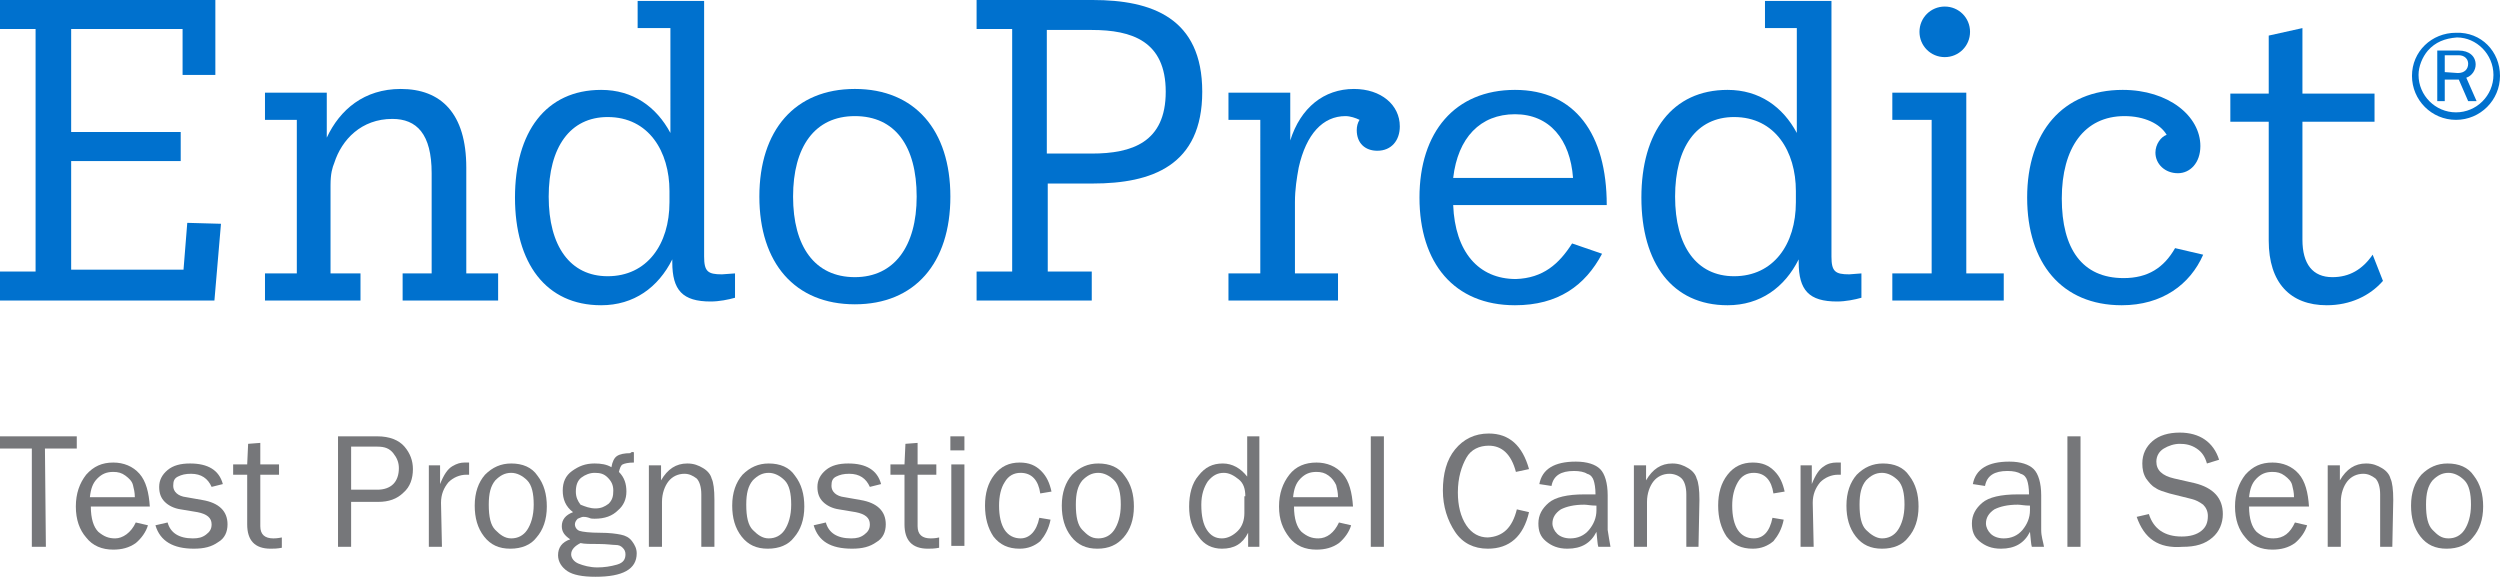
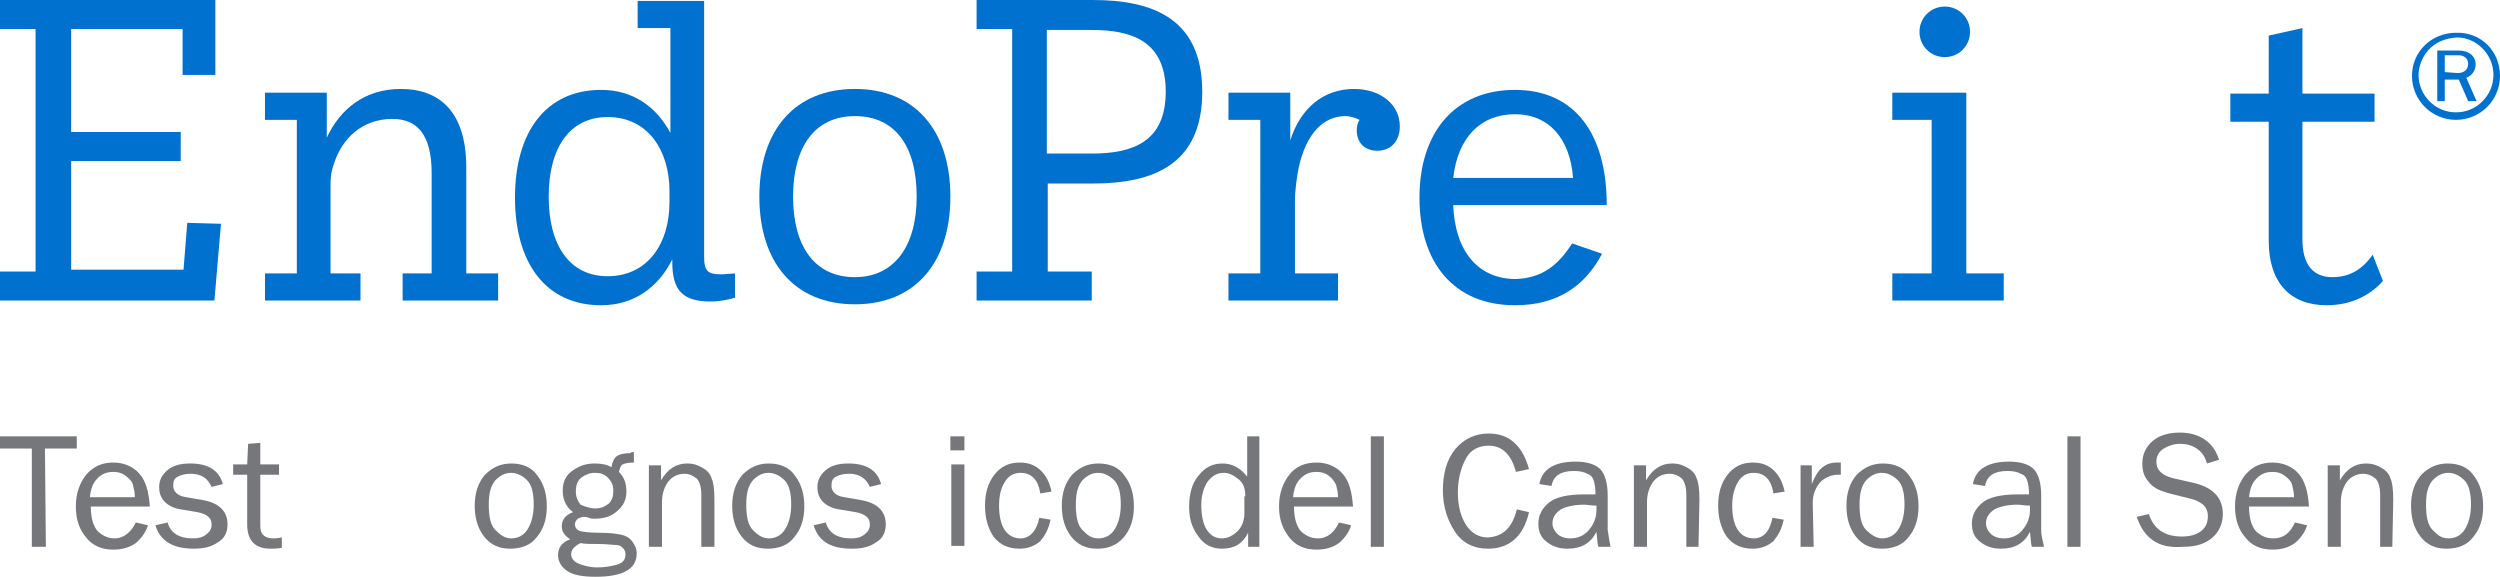
<svg xmlns="http://www.w3.org/2000/svg" id="Layer_2" viewBox="0 0 267 61.6">
  <defs>
    <style>.cls-1{fill:#76777a;}.cls-2{isolation:isolate;}.cls-3{fill:#0071ce;}</style>
  </defs>
  <g id="Layer_1-2">
    <g class="cls-2">
      <path class="cls-1" d="M4.9,58.4h-1.5v-10.5H0v-1.3H8.2v1.3h-3.4l.1,10.5h0Z" />
      <path class="cls-1" d="M14.5,55.8l1.3,.3c-.2,.7-.7,1.4-1.3,1.9-.7,.5-1.5,.7-2.4,.7-1.2,0-2.2-.4-2.9-1.3-.7-.8-1.1-1.9-1.1-3.3s.4-2.5,1.1-3.4c.8-.9,1.7-1.3,2.9-1.3,1.1,0,2.1,.4,2.8,1.2,.7,.8,1,2,1.1,3.5h-6.3c0,1.3,.3,2.2,.8,2.7,.6,.5,1.1,.7,1.8,.7,.8,0,1.7-.6,2.2-1.7Zm-.1-2.7c0-.5-.1-.9-.2-1.3-.1-.4-.4-.7-.8-1-.4-.3-.8-.4-1.3-.4-.7,0-1.2,.2-1.7,.7s-.7,1.1-.8,2h4.8Z" />
      <path class="cls-1" d="M16.6,56.1l1.3-.3c.3,1.1,1.2,1.7,2.7,1.7,.6,0,1-.1,1.4-.4s.6-.6,.6-1.1c0-.7-.5-1.1-1.5-1.3l-1.8-.3c-.7-.1-1.3-.4-1.7-.8s-.6-.9-.6-1.6,.3-1.3,.9-1.8c.6-.5,1.4-.7,2.4-.7,1.9,0,3.1,.7,3.5,2.2l-1.2,.3c-.4-.9-1.1-1.4-2.2-1.4-.6,0-1,.1-1.4,.3-.4,.2-.5,.5-.5,1,0,.6,.5,1.1,1.4,1.2l1.7,.3c1.8,.3,2.7,1.2,2.7,2.6,0,.8-.3,1.5-1,1.9-.7,.5-1.5,.7-2.6,.7-2.2,0-3.6-.8-4.1-2.5Z" />
      <path class="cls-1" d="M30.1,57.4v1.1c-.5,.1-.9,.1-1.2,.1-1.7,0-2.5-.9-2.5-2.6v-5.3h-1.5v-1.1h1.5l.1-2.2,1.3-.1v2.3h2v1.1h-2v5.5c0,.9,.5,1.3,1.4,1.3,.1,0,.4,0,.9-.1Z" />
-       <path class="cls-1" d="M37.6,58.4h-1.5v-11.8h4.2c1.3,0,2.3,.4,2.9,1.1s.9,1.5,.9,2.4c0,1-.3,1.9-1,2.5-.7,.7-1.6,1-2.7,1h-2.9v4.8h.1Zm0-6.1h2.7c.7,0,1.3-.2,1.7-.6s.6-1,.6-1.7c0-.6-.2-1.1-.6-1.6s-.9-.7-1.7-.7h-2.8v4.6s.1,0,.1,0Z" />
-       <path class="cls-1" d="M47.2,58.4h-1.4v-8.7h1.2v2c.4-1,.8-1.6,1.3-1.9s.9-.4,1.3-.4h.5v1.3h-.3c-.7,0-1.4,.3-1.9,.8-.5,.6-.8,1.3-.8,2.2l.1,4.7h0Z" />
      <path class="cls-1" d="M54.5,58.6c-1.2,0-2.1-.4-2.8-1.3s-1-2-1-3.3c0-1.4,.4-2.5,1.1-3.3,.8-.8,1.7-1.2,2.8-1.2,1.2,0,2.2,.4,2.8,1.3,.7,.9,1,2,1,3.3,0,1.4-.4,2.5-1.1,3.3-.6,.8-1.6,1.2-2.8,1.2Zm.1-1.1c.7,0,1.3-.3,1.7-.9s.7-1.5,.7-2.7-.2-2.1-.7-2.6-1.1-.8-1.7-.8c-.7,0-1.2,.3-1.7,.8-.5,.6-.7,1.4-.7,2.6,0,1.3,.2,2.2,.7,2.7s1,.9,1.7,.9Z" />
      <path class="cls-1" d="M67.7,48.3v1.1c-.6,0-1,.1-1.2,.2s-.3,.4-.4,.8c.6,.6,.8,1.3,.8,2.1s-.3,1.5-.9,2c-.6,.6-1.4,.9-2.5,.9-.2,0-.4,0-.6-.1-.3-.1-.5-.1-.6-.1-.2,0-.3,.1-.6,.2-.2,.2-.3,.4-.3,.6,0,.3,.2,.6,.5,.7s1.1,.2,2.2,.2c1,0,1.7,.1,2.2,.2s.9,.3,1.2,.7c.3,.4,.5,.8,.5,1.3,0,1.7-1.5,2.5-4.4,2.5-1.4,0-2.4-.2-3-.6s-1-1-1-1.7c0-.8,.4-1.4,1.3-1.7-.6-.4-.9-.8-.9-1.4,0-.7,.4-1.2,1.2-1.5-.8-.6-1.1-1.4-1.1-2.3s.3-1.6,1-2.1,1.4-.8,2.4-.8c.7,0,1.3,.1,1.8,.4,.1-.6,.3-1,.6-1.2s.8-.3,1.4-.3c.2-.2,.3-.1,.4-.1Zm-5.7,9.7c-.6,.3-1,.7-1,1.2,0,.4,.3,.8,.8,1s1.2,.4,2,.4c.7,0,1.4-.1,2.1-.3s.9-.6,.9-1.1c0-.3-.1-.5-.3-.7s-.4-.3-.8-.3c-.3,0-.9-.1-1.7-.1-.9,0-1.6,0-2-.1Zm1.6-3.7c.6,0,1-.2,1.4-.5,.4-.4,.5-.8,.5-1.4s-.2-1-.6-1.4-.8-.5-1.4-.5c-.5,0-1,.2-1.4,.5s-.6,.8-.6,1.5c0,.6,.2,1,.5,1.4,.5,.2,1,.4,1.6,.4Z" />
      <path class="cls-1" d="M76.2,58.4h-1.3v-5.6c0-.8-.2-1.4-.5-1.7-.4-.3-.8-.5-1.3-.5-.7,0-1.3,.3-1.7,.8s-.7,1.3-.7,2.2v4.8h-1.4v-8.7h1.3v1.6c.7-1.2,1.6-1.8,2.8-1.8,.7,0,1.2,.2,1.7,.5s.8,.7,.9,1.1c.2,.4,.3,1.2,.3,2.3v5s-.1,0-.1,0Z" />
      <path class="cls-1" d="M82,58.6c-1.2,0-2.1-.4-2.8-1.3s-1-2-1-3.3c0-1.4,.4-2.5,1.1-3.3,.8-.8,1.7-1.2,2.8-1.2,1.2,0,2.2,.4,2.8,1.3,.7,.9,1,2,1,3.3,0,1.4-.4,2.5-1.1,3.3-.6,.8-1.6,1.2-2.8,1.2Zm.1-1.1c.7,0,1.3-.3,1.7-.9s.7-1.5,.7-2.7-.2-2.1-.7-2.6-1.1-.8-1.7-.8c-.7,0-1.2,.3-1.7,.8-.5,.6-.7,1.4-.7,2.6,0,1.3,.2,2.2,.7,2.7s1,.9,1.7,.9Z" />
      <path class="cls-1" d="M86.9,56.1l1.3-.3c.3,1.1,1.2,1.7,2.7,1.7,.6,0,1-.1,1.4-.4s.6-.6,.6-1.1c0-.7-.5-1.1-1.5-1.3l-1.8-.3c-.7-.1-1.3-.4-1.7-.8s-.6-.9-.6-1.6,.3-1.3,.9-1.8,1.4-.7,2.4-.7c1.9,0,3.1,.7,3.5,2.2l-1.2,.3c-.4-.9-1.1-1.4-2.2-1.4-.6,0-1,.1-1.4,.3-.4,.2-.5,.5-.5,1,0,.6,.5,1.1,1.4,1.2l1.7,.3c1.8,.3,2.7,1.2,2.7,2.6,0,.8-.3,1.5-1,1.9-.7,.5-1.5,.7-2.6,.7-2.3,0-3.6-.8-4.1-2.5Z" />
-       <path class="cls-1" d="M100.3,57.4v1.1c-.5,.1-.9,.1-1.2,.1-1.7,0-2.5-.9-2.5-2.6v-5.3h-1.5v-1.1h1.5l.1-2.2,1.3-.1v2.3h2v1.1h-2v5.5c0,.9,.5,1.3,1.4,1.3,.1,0,.5,0,.9-.1Z" />
-       <path class="cls-1" d="M103,46.6v1.5h-1.5v-1.5h1.5Zm0,3v8.7h-1.4v-8.7h1.4Z" />
+       <path class="cls-1" d="M103,46.6v1.5h-1.5v-1.5h1.5m0,3v8.7h-1.4v-8.7h1.4Z" />
      <path class="cls-1" d="M111,55.3l1.2,.2c-.2,1-.6,1.7-1.1,2.3-.6,.5-1.3,.8-2.2,.8-1.2,0-2.1-.4-2.8-1.3-.6-.9-.9-2-.9-3.3s.3-2.4,1-3.3,1.6-1.3,2.7-1.3c1,0,1.7,.3,2.3,.9s.9,1.3,1.1,2.2l-1.2,.2c-.2-1.4-.9-2.2-2.1-2.2-.7,0-1.3,.3-1.7,1-.4,.6-.6,1.5-.6,2.5,0,1.1,.2,2,.6,2.6s1,.9,1.7,.9c.9,0,1.7-.7,2-2.2Z" />
      <path class="cls-1" d="M117.2,58.6c-1.2,0-2.1-.4-2.8-1.3s-1-2-1-3.3c0-1.4,.4-2.5,1.1-3.3,.8-.8,1.7-1.2,2.8-1.2,1.2,0,2.2,.4,2.8,1.3,.7,.9,1,2,1,3.3,0,1.4-.4,2.5-1.1,3.3s-1.6,1.2-2.8,1.2Zm.1-1.1c.7,0,1.3-.3,1.7-.9s.7-1.5,.7-2.7-.2-2.1-.7-2.6-1.1-.8-1.7-.8c-.7,0-1.2,.3-1.7,.8-.5,.6-.7,1.4-.7,2.6,0,1.3,.2,2.2,.7,2.7s.9,.9,1.7,.9Z" />
      <path class="cls-1" d="M134.5,46.6v11.8h-1.2v-1.5c-.6,1.2-1.5,1.7-2.8,1.7-1,0-1.9-.4-2.5-1.3-.7-.9-1-1.9-1-3.2s.3-2.5,1-3.3c.7-.9,1.5-1.3,2.6-1.3,1,0,1.9,.5,2.6,1.4v-4.3h1.3Zm-1.5,6.4c0-.8-.2-1.4-.7-1.8s-1-.7-1.6-.7c-.7,0-1.2,.3-1.7,.9-.4,.6-.7,1.4-.7,2.5,0,1.2,.2,2.1,.6,2.7s.9,.9,1.6,.9c.6,0,1.2-.3,1.7-.8s.7-1.2,.7-1.9v-1.8s.1,0,.1,0Z" />
      <path class="cls-1" d="M143,55.8l1.3,.3c-.2,.7-.7,1.4-1.3,1.9-.7,.5-1.5,.7-2.4,.7-1.2,0-2.2-.4-2.9-1.3s-1.1-1.9-1.1-3.3,.4-2.5,1.1-3.4,1.7-1.3,2.9-1.3c1.1,0,2.1,.4,2.8,1.2,.7,.8,1,2,1.1,3.5h-6.3c0,1.3,.3,2.2,.8,2.7,.6,.5,1.1,.7,1.8,.7,.9,0,1.7-.6,2.2-1.7Zm-.1-2.7c0-.5-.1-.9-.2-1.3-.2-.4-.4-.7-.8-1s-.8-.4-1.3-.4c-.7,0-1.2,.2-1.7,.7s-.7,1.1-.8,2h4.8Z" />
      <path class="cls-1" d="M147.8,58.4h-1.4v-11.8h1.4v11.8Z" />
      <path class="cls-1" d="M162,54.4l1.3,.3c-.6,2.6-2.1,3.9-4.4,3.9-1.5,0-2.7-.6-3.5-1.8s-1.3-2.7-1.3-4.4c0-1.8,.4-3.3,1.3-4.4s2.1-1.7,3.6-1.7c2.2,0,3.6,1.3,4.3,3.8l-1.4,.3c-.5-1.9-1.5-2.8-2.9-2.8-1,0-1.9,.4-2.4,1.3s-.9,2.1-.9,3.7c0,1.4,.3,2.6,.9,3.5s1.4,1.3,2.3,1.3c1.6-.1,2.6-1,3.1-3Z" />
      <path class="cls-1" d="M172,58.4h-1.3c-.1-.3-.1-.8-.2-1.6-.6,1.2-1.6,1.8-3.1,1.8-1,0-1.7-.3-2.3-.8s-.8-1.1-.8-1.9c0-.9,.4-1.6,1.1-2.2s2-.9,3.8-.9h1.2c0-.7-.1-1.2-.2-1.5s-.3-.6-.7-.7c-.3-.2-.8-.3-1.4-.3-1.4,0-2.2,.5-2.4,1.6l-1.3-.2c.3-1.6,1.6-2.4,3.9-2.4,1.2,0,2.1,.3,2.6,.8s.8,1.5,.8,2.8v3.7c.1,.7,.2,1.2,.3,1.8Zm-1.5-4.4c-.6,0-1-.1-1.3-.1-1.1,0-1.9,.2-2.5,.5-.6,.4-.9,.9-.9,1.5,0,.4,.2,.8,.5,1.1,.3,.3,.8,.5,1.4,.5,.8,0,1.5-.3,2-.9s.8-1.3,.8-2.1v-.5Z" />
      <path class="cls-1" d="M181.4,58.4h-1.3v-5.6c0-.8-.2-1.4-.5-1.7s-.8-.5-1.3-.5c-.7,0-1.3,.3-1.7,.8s-.7,1.3-.7,2.2v4.8h-1.4v-8.7h1.3v1.6c.7-1.2,1.6-1.8,2.8-1.8,.7,0,1.2,.2,1.7,.5s.8,.7,.9,1.1c.2,.4,.3,1.2,.3,2.3l-.1,5h0Z" />
      <path class="cls-1" d="M189.3,55.3l1.2,.2c-.2,1-.6,1.7-1.1,2.3-.6,.5-1.3,.8-2.2,.8-1.2,0-2.1-.4-2.8-1.3-.6-.9-.9-2-.9-3.3s.3-2.4,1-3.3,1.6-1.3,2.7-1.3c1,0,1.7,.3,2.3,.9s.9,1.3,1.1,2.2l-1.2,.2c-.2-1.4-.9-2.2-2.1-2.2-.7,0-1.3,.3-1.7,1s-.6,1.5-.6,2.5c0,1.1,.2,2,.6,2.6s1,.9,1.7,.9c1,0,1.7-.7,2-2.2Z" />
      <path class="cls-1" d="M193.7,58.4h-1.4v-8.7h1.2v2c.4-1,.8-1.6,1.3-1.9,.4-.3,.9-.4,1.3-.4h.5v1.3h-.3c-.7,0-1.4,.3-1.9,.8-.5,.6-.8,1.3-.8,2.2l.1,4.7h0Z" />
      <path class="cls-1" d="M201,58.6c-1.2,0-2.1-.4-2.8-1.3s-1-2-1-3.3c0-1.4,.4-2.5,1.1-3.3,.8-.8,1.7-1.2,2.8-1.2,1.2,0,2.2,.4,2.8,1.3,.7,.9,1,2,1,3.3,0,1.4-.4,2.5-1.1,3.3-.6,.8-1.6,1.2-2.8,1.2Zm0-1.1c.7,0,1.3-.3,1.7-.9s.7-1.5,.7-2.7-.2-2.1-.7-2.6-1.1-.8-1.7-.8c-.7,0-1.2,.3-1.7,.8-.5,.6-.7,1.4-.7,2.6,0,1.3,.2,2.2,.7,2.7s1.1,.9,1.7,.9Z" />
      <path class="cls-1" d="M218.3,58.4h-1.3c-.1-.3-.1-.8-.2-1.6-.6,1.2-1.6,1.8-3.1,1.8-1,0-1.7-.3-2.3-.8s-.8-1.1-.8-1.9c0-.9,.4-1.6,1.1-2.2s2-.9,3.8-.9h1.2c0-.7-.1-1.2-.2-1.5s-.3-.6-.7-.7c-.3-.2-.8-.3-1.4-.3-1.4,0-2.2,.5-2.4,1.6l-1.3-.2c.3-1.6,1.6-2.4,3.9-2.4,1.2,0,2.1,.3,2.6,.8s.8,1.5,.8,2.8v3.7c0,.7,.2,1.2,.3,1.8Zm-1.5-4.4c-.6,0-1-.1-1.3-.1-1.1,0-1.9,.2-2.5,.5-.6,.4-.9,.9-.9,1.5,0,.4,.2,.8,.5,1.1,.3,.3,.8,.5,1.4,.5,.8,0,1.5-.3,2-.9s.8-1.3,.8-2.1v-.5Z" />
      <path class="cls-1" d="M222.2,58.4h-1.4v-11.8h1.4v11.8Z" />
      <path class="cls-1" d="M228.2,55.2l1.3-.3c.5,1.6,1.7,2.4,3.5,2.4,.9,0,1.6-.2,2.1-.6s.7-.9,.7-1.6c0-.5-.2-.9-.5-1.2-.4-.3-.8-.5-1.2-.6l-2.4-.6c-.6-.2-1.1-.3-1.5-.6-.4-.2-.7-.6-1-1-.3-.5-.4-1-.4-1.6,0-1,.4-1.8,1.1-2.4s1.7-.9,2.9-.9c2.1,0,3.6,1,4.2,2.9l-1.3,.4c-.2-.7-.5-1.2-1.1-1.6s-1.2-.5-1.8-.5-1.2,.2-1.7,.5-.8,.8-.8,1.4c0,.9,.6,1.5,1.9,1.8l2.2,.5c2,.5,3,1.6,3,3.3,0,1-.4,1.9-1.1,2.5-.8,.7-1.8,1-3.2,1-2.6,.2-4.1-.9-4.9-3.2Z" />
      <path class="cls-1" d="M245.1,55.8l1.3,.3c-.2,.7-.7,1.4-1.3,1.9-.7,.5-1.5,.7-2.4,.7-1.2,0-2.2-.4-2.9-1.3-.7-.8-1.1-1.9-1.1-3.3s.4-2.5,1.1-3.4c.8-.9,1.7-1.3,2.9-1.3,1.1,0,2.1,.4,2.8,1.2,.7,.8,1,2,1.1,3.5h-6.4c0,1.3,.3,2.2,.8,2.7,.6,.5,1.1,.7,1.8,.7,1.1,0,1.8-.6,2.3-1.7Zm-.1-2.7c0-.5-.1-.9-.2-1.3s-.4-.7-.8-1-.8-.4-1.3-.4c-.7,0-1.2,.2-1.7,.7s-.7,1.1-.8,2h4.8Z" />
      <path class="cls-1" d="M255.5,58.4h-1.3v-5.6c0-.8-.2-1.4-.5-1.7-.4-.3-.8-.5-1.3-.5-.7,0-1.3,.3-1.7,.8s-.7,1.3-.7,2.2v4.8h-1.4v-8.7h1.3v1.6c.7-1.2,1.6-1.8,2.8-1.8,.7,0,1.2,.2,1.7,.5s.8,.7,.9,1.1c.2,.4,.3,1.2,.3,2.3l-.1,5h0Z" />
      <path class="cls-1" d="M261.3,58.6c-1.2,0-2.1-.4-2.8-1.3-.7-.9-1-2-1-3.3,0-1.4,.4-2.5,1.1-3.3,.8-.8,1.7-1.2,2.8-1.2,1.2,0,2.2,.4,2.8,1.3,.7,.9,1,2,1,3.3,0,1.4-.4,2.5-1.1,3.3-.6,.8-1.6,1.2-2.8,1.2Zm.2-1.1c.7,0,1.3-.3,1.7-.9s.7-1.5,.7-2.7-.2-2.1-.7-2.6-1.1-.8-1.7-.8c-.7,0-1.2,.3-1.7,.8-.5,.6-.7,1.4-.7,2.6,0,1.3,.2,2.2,.7,2.7s.9,.9,1.7,.9Z" />
    </g>
    <g>
      <g>
        <path class="cls-3" d="M23.6,23.9l-.7,8.2H0v-3.1H3.8V3.1H0V0H23V8h-3.5V3.1H7.6V14.1h11.7v3.1H7.6v11.6h12l.4-5,3.6,.1h0Z" />
        <path class="cls-3" d="M53.2,29.2v2.9h-10.2v-2.9h3.1v-10.7c0-4.2-1.6-5.8-4.2-5.8-3.3,0-5.4,2.2-6.2,4.7-.2,.5-.4,1.1-.4,2.4v9.4h3.2v2.9h-10.2v-2.9h3.4V12.8h-3.4v-2.9h6.6v4.8c1.4-3,4-5.2,7.9-5.2,4.3,0,7,2.6,7,8.4v11.3h3.4Z" />
      </g>
      <g>
        <path class="cls-3" d="M78.5,29.2v2.6c-.7,.2-1.7,.4-2.6,.4-3,0-4.1-1.2-4.1-4.2v-.3c-1.5,3-4.1,4.9-7.6,4.9-5.9,0-9.2-4.5-9.2-11.5s3.3-11.5,9.2-11.5c3.4,0,5.9,1.8,7.4,4.6V3h-3.5V.1h7.1V27.4c0,1.6,.4,1.9,1.9,1.9l1.4-.1h0Zm-7-8.8c0-4.2-2.2-7.9-6.6-7.9-4,0-6.3,3.2-6.3,8.5s2.3,8.5,6.3,8.5c4.2,0,6.6-3.4,6.6-7.9v-1.2Z" />
        <path class="cls-3" d="M81.1,21c0-7.1,3.8-11.5,10.2-11.5s10.2,4.4,10.2,11.5-3.8,11.5-10.2,11.5-10.2-4.4-10.2-11.5Zm16.8,0c0-5.4-2.3-8.6-6.6-8.6s-6.6,3.3-6.6,8.6,2.3,8.6,6.6,8.6c4.2,0,6.6-3.3,6.6-8.6Z" />
      </g>
      <path class="cls-3" d="M128.4,9.8c0,7.9-5.4,9.8-11.7,9.8h-4.8v9.4h4.7v3.1h-12.3v-3.1h3.8V3.1h-3.8V0h12.4c6.3,0,11.7,1.9,11.7,9.8Zm-3.9,0c0-5.4-3.6-6.6-7.9-6.6h-4.8v13.2h4.8c4.3,0,7.9-1.2,7.9-6.6Z" />
      <g>
        <path class="cls-3" d="M149.5,13.5c0,1.5-.9,2.6-2.4,2.6-1.3,0-2.2-.8-2.2-2.2,0-.4,.1-.8,.3-1.1-.4-.2-1-.4-1.5-.4-2.4,0-4.2,1.9-5,5.5-.2,1.1-.4,2.3-.4,3.7v7.6h4.6v2.9h-11.7v-2.9h3.4V12.8h-3.4v-2.9h6.6v5.1c1.1-3.5,3.6-5.5,6.8-5.5,2.9,0,4.9,1.7,4.9,4Z" />
        <path class="cls-3" d="M167.9,26l3.2,1.1c-1.8,3.4-4.7,5.5-9.3,5.5-6.5,0-10.2-4.5-10.2-11.5s3.8-11.5,10.2-11.5,9.8,4.7,9.8,12.3h-16.4c.2,5,2.7,7.9,6.7,7.9,2.9-.1,4.6-1.6,6-3.8Zm-12.7-7h12.8c-.3-4.1-2.5-6.8-6.2-6.8s-6.1,2.5-6.6,6.8Z" />
-         <path class="cls-3" d="M198.8,29.2v2.6c-.7,.2-1.7,.4-2.6,.4-3,0-4.1-1.2-4.1-4.2v-.3c-1.5,3-4.1,4.9-7.6,4.9-5.9,0-9.2-4.5-9.2-11.5s3.3-11.5,9.2-11.5c3.4,0,5.9,1.8,7.4,4.6V3h-3.4V.1h7.1V27.4c0,1.6,.4,1.9,1.9,1.9l1.3-.1h0Zm-7-8.8c0-4.2-2.2-7.9-6.6-7.9-4,0-6.3,3.2-6.3,8.5s2.3,8.5,6.3,8.5c4.2,0,6.6-3.4,6.6-7.9v-1.2Z" />
      </g>
      <g>
        <path class="cls-3" d="M214,29.2v2.9h-11.9v-2.9h4.2V12.8h-4.2v-2.9h7.9V29.2h4Zm-9-25.8c0-1.5,1.2-2.7,2.7-2.7s2.7,1.2,2.7,2.7-1.2,2.7-2.7,2.7-2.7-1.2-2.7-2.7Z" />
-         <path class="cls-3" d="M235.3,27.2c-1.4,3.2-4.4,5.4-8.7,5.4-6.4,0-10.1-4.5-10.1-11.5s3.8-11.5,10.2-11.5c4.9,0,8.3,2.8,8.3,6,0,1.8-1.1,2.9-2.4,2.9-1.4,0-2.4-1-2.4-2.2,0-.9,.6-1.7,1.2-1.9-.7-1.2-2.4-2-4.5-2-4.3,0-6.7,3.4-6.7,8.8s2.2,8.5,6.6,8.5c2.6,0,4.3-1.1,5.5-3.2l3,.7Z" />
      </g>
      <path class="cls-3" d="M254.5,30c-1.4,1.6-3.5,2.6-6,2.6-3.9,0-6.2-2.4-6.2-6.9V13h-4.1v-3h4.1V3.8l3.6-.8v7h7.7v3h-7.7v12.6c0,2.6,1.1,4,3.2,4,1.8,0,3.2-.8,4.3-2.4l1.1,2.8Z" />
      <path class="cls-3" d="M267,8.1c0,2.6-2.1,4.7-4.7,4.7s-4.7-2.1-4.7-4.7,2.1-4.6,4.7-4.6c2.7-.1,4.7,2,4.7,4.6Zm-7.7-2.7c-.6,.7-1,1.7-1,2.6,0,2.2,1.8,4,4,4s4-1.8,4-4-1.8-4-3.9-4c-1.3,.1-2.3,.5-3.1,1.4Zm4.3,5.4l-1-2.3h-1.5v2.3h-.8V5.4h2.3c1.1,0,1.8,.6,1.8,1.5,0,.6-.4,1.2-1,1.4l1.1,2.5h-.9Zm-1.1-3c.7,0,1.1-.4,1.1-1,0-.5-.4-.9-1-.9h-1.5v1.8l1.4,.1h0Z" />
    </g>
  </g>
</svg>